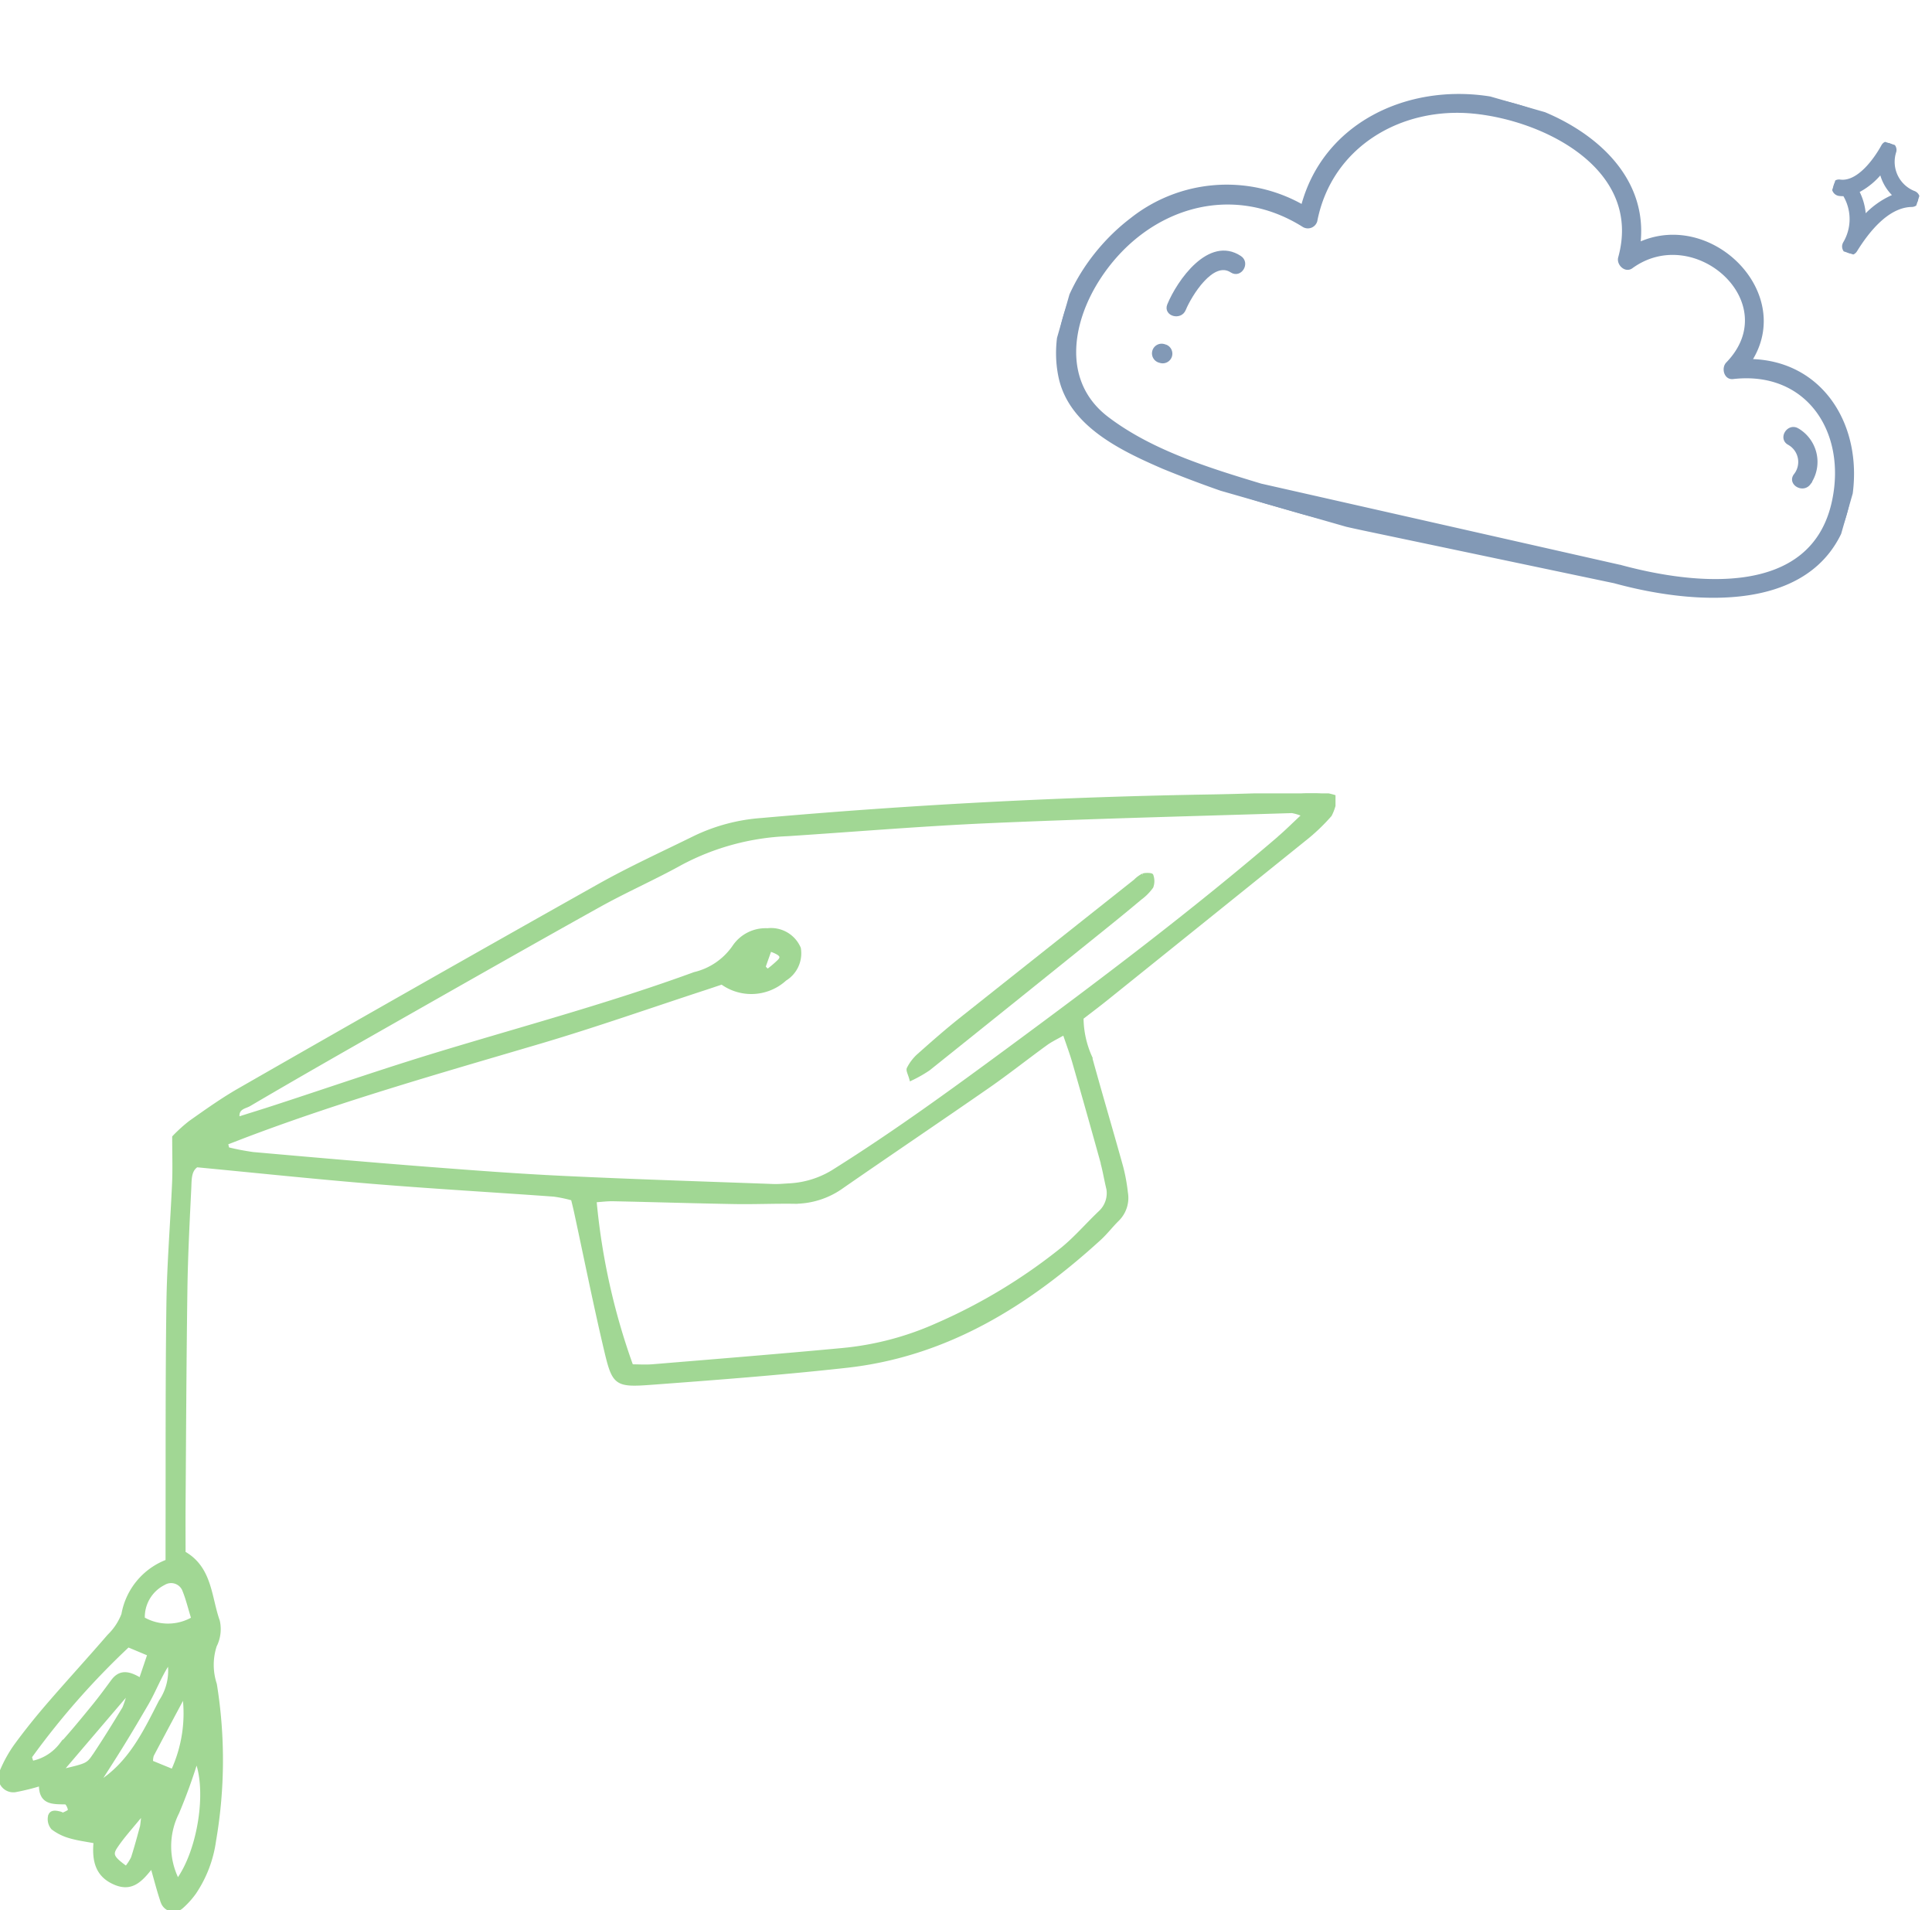
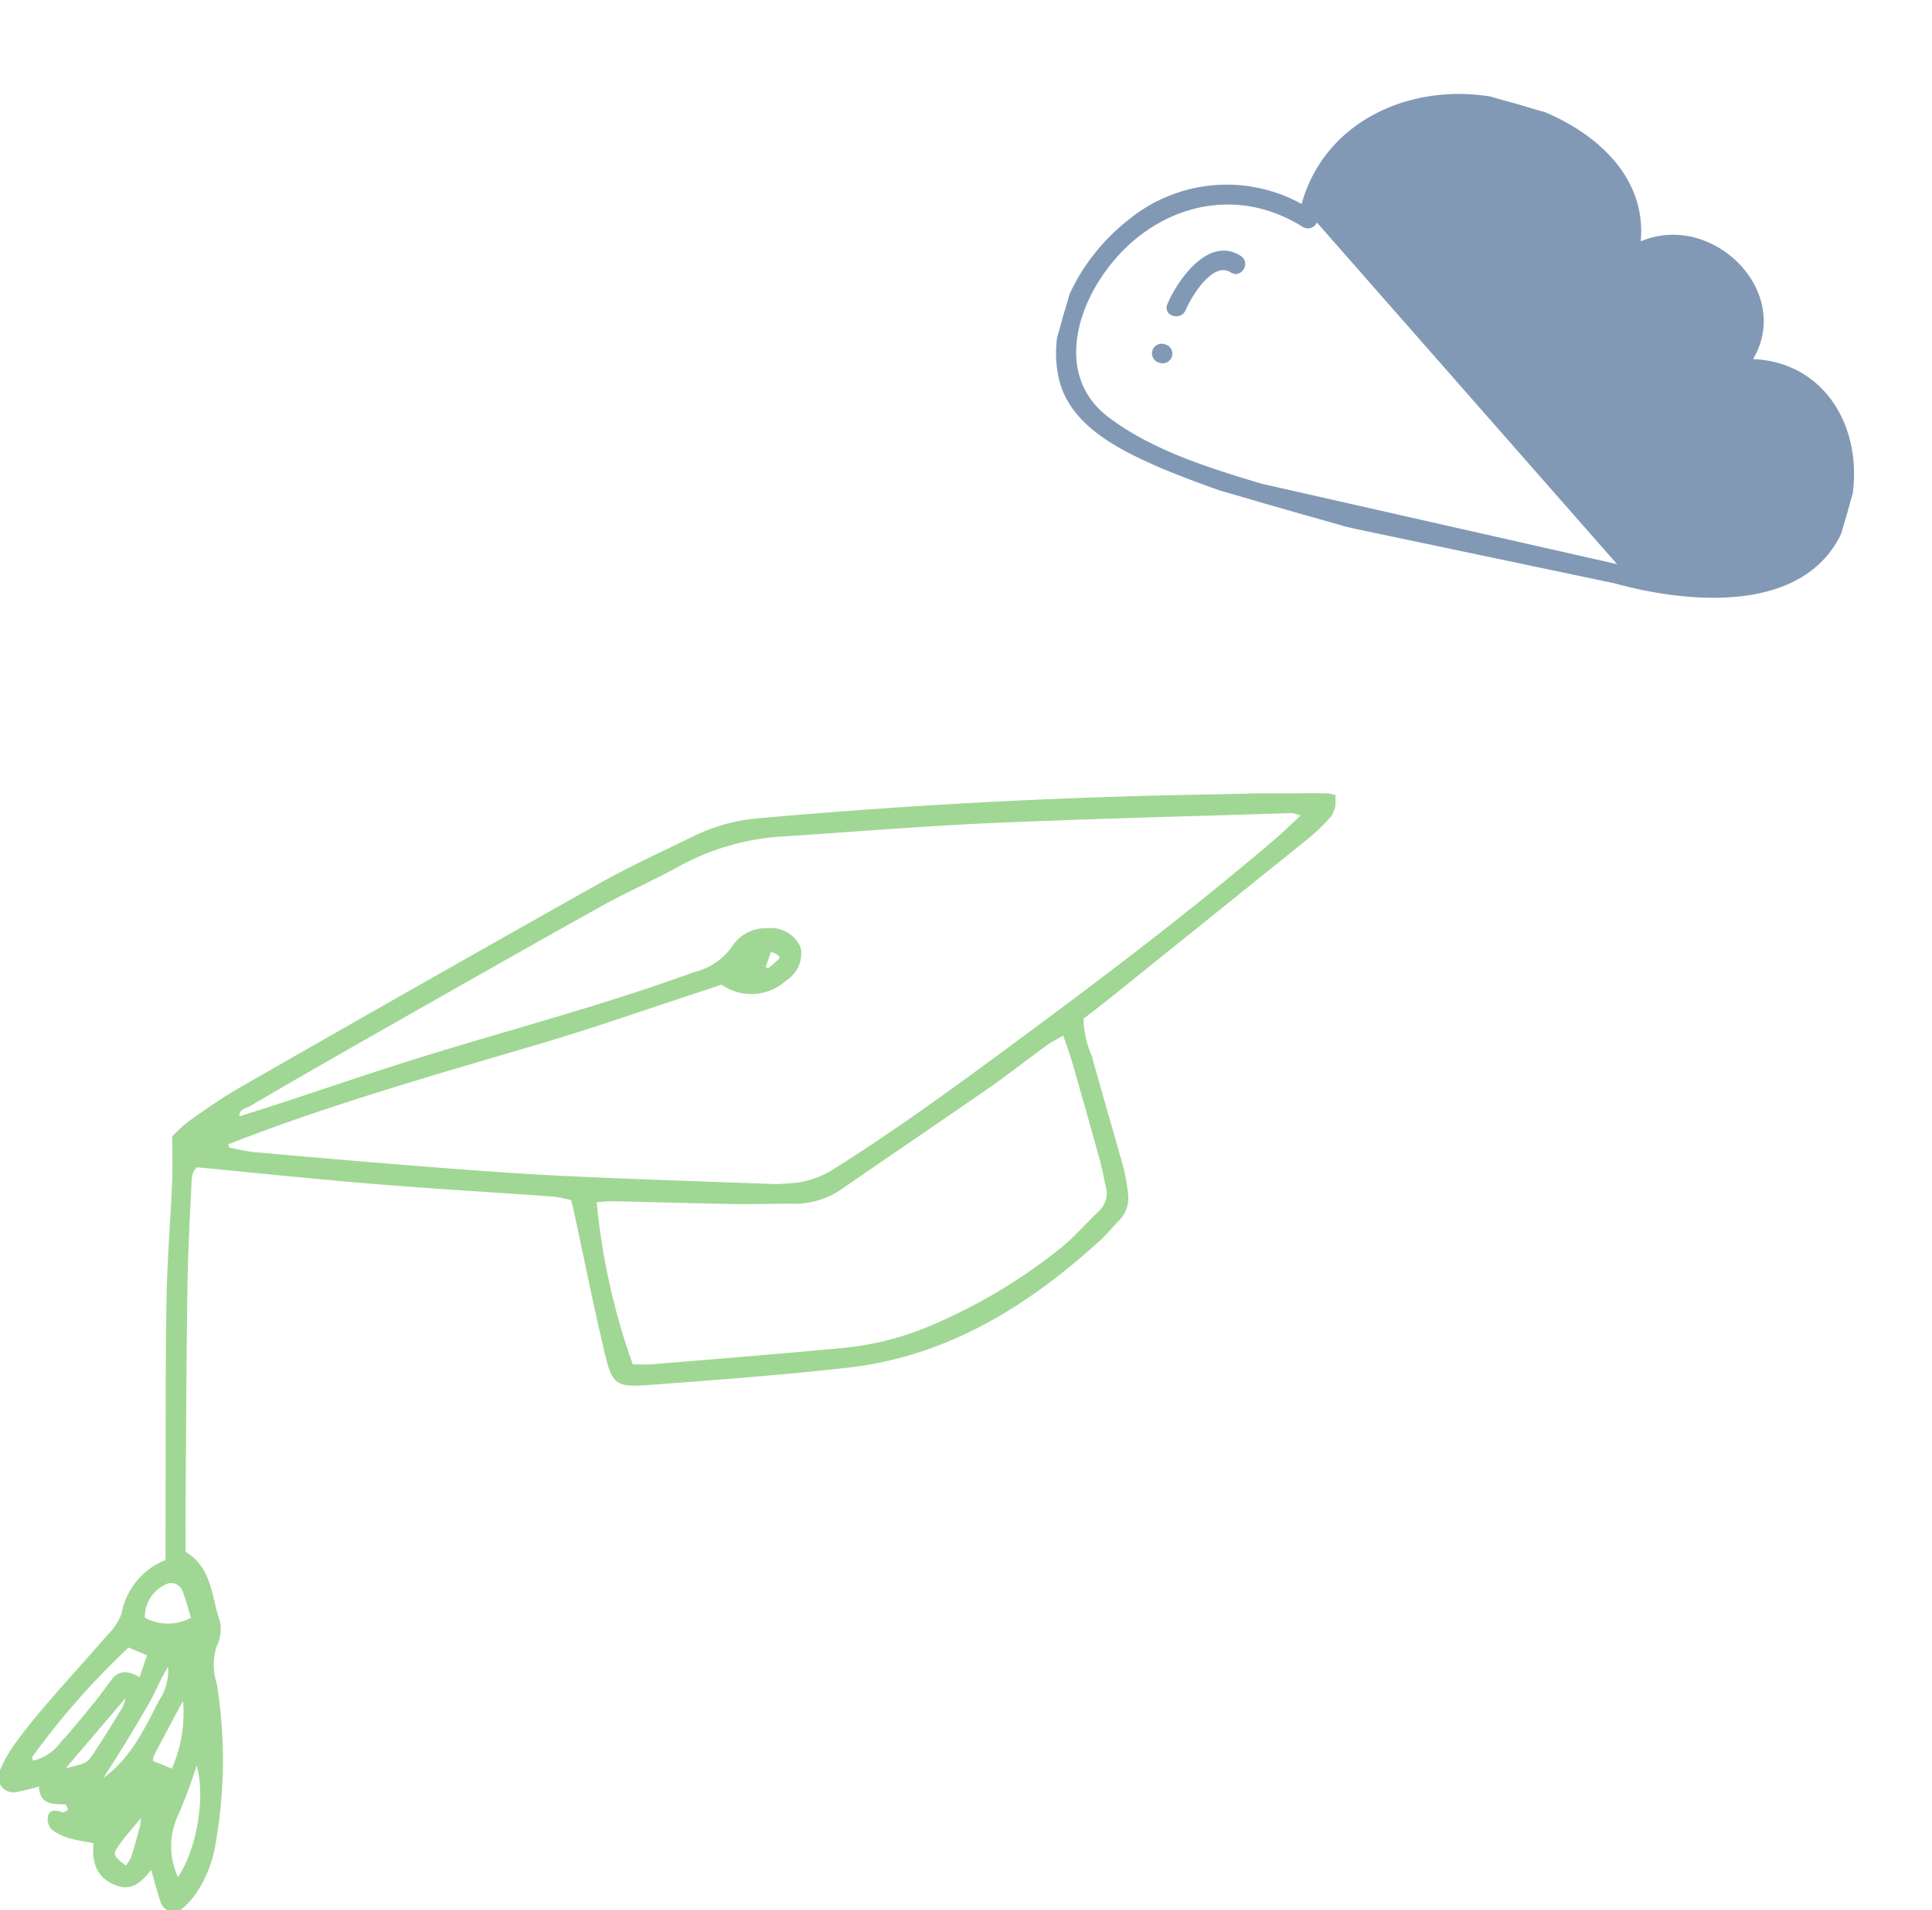
<svg xmlns="http://www.w3.org/2000/svg" width="143.222" height="141.562" viewBox="0 0 143.222 141.562">
  <defs>
    <clipPath id="clip-path">
      <rect id="Rectangle_2526" data-name="Rectangle 2526" width="59.882" height="33.599" fill="#05336e" stroke="#05336e" stroke-width="0.25" />
    </clipPath>
    <clipPath id="clip-path-2">
      <rect id="Rectangle_2527" data-name="Rectangle 2527" width="6.283" height="8.669" transform="translate(0 0)" fill="#05336e" stroke="#05336e" stroke-width="0.25" />
    </clipPath>
    <clipPath id="clip-path-3">
      <rect id="Rectangle_2528" data-name="Rectangle 2528" width="99.003" height="82.759" fill="#43b02a" stroke="#43b02a" stroke-width="0.25" />
    </clipPath>
  </defs>
  <g id="Group_1597" data-name="Group 1597" transform="translate(-10 -690.152)">
    <g id="Group_1506" data-name="Group 1506" transform="translate(16 -2387.503)">
      <g id="Group_1503" data-name="Group 1503" transform="translate(79.538 3077.655) rotate(16)" opacity="0.5">
        <g id="Group_1502" data-name="Group 1502" clip-path="url(#clip-path)">
-           <path id="Path_2105" data-name="Path 2105" d="M59.816,21.333c-.6-5.375-4.791-9.206-9.962-7.818,1.714-5.708-5.9-9.866-10.317-6.032C38.556,1.394,31.429-.554,25.911.13,19.845.882,14.69,5.353,14.82,11.669A11.357,11.357,0,0,0,2.887,16.106C.333,19.529-1.091,24.788,1.026,28.77c1.714,3.224,5.9,3.892,9.183,4.324a86.1,86.1,0,0,0,15.778.282l18.721-1.353c6.6-.073,16.053-2.162,15.108-10.689M44.708,30.842,17.531,32.387c-4.055-.058-8.488-.142-12.316-1.633C1.143,29.168.587,24.7,1.773,20.883c1.848-5.953,7.35-9.671,13.519-7.874a.6.6,0,0,0,.747-.569c-.493-5.658,3.664-10.016,9.045-11,5.341-.974,13.318.594,13.387,7.4,0,.463.677.842,1.008.417,3.6-4.615,11.8-.643,8.826,4.931-.216.4.156,1.079.667.867,5.117-2.126,9.333,1.451,9.709,6.747.535,7.523-8.288,8.97-13.973,9.033" transform="translate(0 0)" fill="#05336e" stroke="#05336e" stroke-width="0.25" />
+           <path id="Path_2105" data-name="Path 2105" d="M59.816,21.333c-.6-5.375-4.791-9.206-9.962-7.818,1.714-5.708-5.9-9.866-10.317-6.032C38.556,1.394,31.429-.554,25.911.13,19.845.882,14.69,5.353,14.82,11.669A11.357,11.357,0,0,0,2.887,16.106C.333,19.529-1.091,24.788,1.026,28.77c1.714,3.224,5.9,3.892,9.183,4.324a86.1,86.1,0,0,0,15.778.282l18.721-1.353c6.6-.073,16.053-2.162,15.108-10.689M44.708,30.842,17.531,32.387c-4.055-.058-8.488-.142-12.316-1.633C1.143,29.168.587,24.7,1.773,20.883c1.848-5.953,7.35-9.671,13.519-7.874a.6.6,0,0,0,.747-.569" transform="translate(0 0)" fill="#05336e" stroke="#05336e" stroke-width="0.25" />
          <path id="Path_2106" data-name="Path 2106" d="M4.093.112C1.5-.7.21,3.076,0,4.955c-.083.754,1.1.748,1.181,0C1.306,3.847,2.148.741,3.779,1.25c.727.227,1.038-.912.314-1.138" transform="translate(7.299 16.468)" fill="#05336e" stroke="#05336e" stroke-width="0.25" />
          <path id="Path_2107" data-name="Path 2107" d="M.7,0H.57a.591.591,0,0,0,0,1.181H.7A.591.591,0,0,0,.7,0" transform="translate(7.179 24.426)" fill="#05336e" stroke="#05336e" stroke-width="0.25" />
          <path id="Path_2108" data-name="Path 2108" d="M.737.016C0-.149-.319.989.423,1.155A1.581,1.581,0,0,1,1.529,3.294c-.28.707.862,1.013,1.138.314A2.757,2.757,0,0,0,.737.016" transform="translate(53.889 17.452)" fill="#05336e" stroke="#05336e" stroke-width="0.25" />
        </g>
      </g>
      <g id="Group_1505" data-name="Group 1505" transform="matrix(0.951, 0.309, -0.309, 0.951, 131.246, 3087.357)" opacity="0.5">
        <g id="Group_1504" data-name="Group 1504" transform="translate(0 0)" clip-path="url(#clip-path-2)">
-           <path id="Path_2109" data-name="Path 2109" d="M5.812,2.917A2.452,2.452,0,0,1,3.521.476c-.015-.522-.844-.686-.951-.129C2.358,1.466,1.7,3.565.349,3.81c-.612.111-.353,1.044.257.933a2.134,2.134,0,0,0,.354-.1A3.5,3.5,0,0,1,2.1,8.065c-.122.605.784.867.933.257.386-1.582,1.2-3.859,2.908-4.455a.486.486,0,0,0-.129-.951M2.886,5.792A4.382,4.382,0,0,0,1.808,4.115,5.294,5.294,0,0,0,3.034,2.2,3.349,3.349,0,0,0,4.554,3.564,6.19,6.19,0,0,0,2.886,5.792" transform="translate(0 0)" fill="#05336e" stroke="#05336e" stroke-width="0.25" />
-         </g>
+           </g>
      </g>
    </g>
    <g id="Group_1508" data-name="Group 1508" transform="translate(10 748.955)" opacity="0.5">
      <g id="Group_1507" data-name="Group 1507" clip-path="url(#clip-path-3)">
        <path id="Path_2110" data-name="Path 2110" d="M96.472.031C94.286.074,92.1.161,89.913.2Q73.139.469,56.43,1.95a13.654,13.654,0,0,0-4.9,1.3c-2.4,1.182-4.835,2.291-7.162,3.6Q31.028,14.347,17.75,21.961c-1.263.721-2.454,1.573-3.645,2.412a11.187,11.187,0,0,0-1.215,1.1c0,1.317.037,2.348-.007,3.376-.13,2.992-.381,5.981-.422,8.974-.08,5.751-.049,11.5-.063,17.255,0,.559,0,1.119,0,1.825A5.179,5.179,0,0,0,9.124,60.85a4.384,4.384,0,0,1-1.049,1.587c-1.482,1.717-3.016,3.389-4.5,5.107-.845.98-1.66,1.992-2.423,3.037A9.809,9.809,0,0,0,.1,72.484a.989.989,0,0,0,1.066,1.411,16.8,16.8,0,0,0,1.846-.459c-.031,1.438.922,1.35,1.849,1.371.113,0,.286.351.3.547.005.1-.292.221-.466.306-.051.025-.147-.052-.225-.072-.32-.08-.708-.17-.792.253a1.021,1.021,0,0,0,.228.846,3.787,3.787,0,0,0,1.279.632c.6.178,1.226.253,1.877.379-.137,1.434.137,2.534,1.509,3.091,1.262.512,1.943-.326,2.692-1.267.293,1.01.5,1.857.789,2.676a.884.884,0,0,0,1.411.339,6.257,6.257,0,0,0,.97-1.078,9.083,9.083,0,0,0,1.457-3.827,35.116,35.116,0,0,0,.061-11.607,4.584,4.584,0,0,1-.008-2.847,2.75,2.75,0,0,0,.23-1.833c-.634-1.779-.55-3.926-2.541-5.057,0-1.2-.007-2.334,0-3.466.04-5.346.06-10.693.136-16.039.036-2.51.165-5.02.288-7.528.031-.624-.012-1.322.532-1.67,4.451.424,8.793.883,13.143,1.239,4.44.363,8.888.618,13.332.938a10.152,10.152,0,0,1,1.385.291c.1.4.175.711.243,1.024.735,3.4,1.418,6.815,2.218,10.2.589,2.492.753,2.625,3.319,2.435,4.845-.359,9.692-.727,14.52-1.262,7.4-.82,13.389-4.544,18.76-9.442.477-.435.872-.959,1.333-1.413a2.255,2.255,0,0,0,.648-2,13.379,13.379,0,0,0-.349-1.906c-.759-2.729-1.566-5.444-2.317-8.175a7.194,7.194,0,0,1-.623-2.878c.632-.489,1.277-.972,1.9-1.475Q89.393,9.3,96.677,3.434A14.24,14.24,0,0,0,98.609,1.6,3.719,3.719,0,0,0,99,.262,5.919,5.919,0,0,0,96.472.031M2.369,71.836c-.043-.189-.15-.379-.1-.467A57.39,57.39,0,0,1,9.5,63.158l1.553.65-.635,1.877c-.865-.531-1.516-.648-2.074.11-.477.649-.957,1.3-1.466,1.92-.764.935-1.531,1.87-2.342,2.765a3.589,3.589,0,0,1-2.171,1.356m4.651-.589c-.516.772-.548.751-2.487,1.214L9.581,66.54A7.52,7.52,0,0,1,9.19,67.8c-.705,1.16-1.417,2.318-2.171,3.447m.218,2.158c.636-1,1.282-1.991,1.9-3,.593-.961,1.165-1.935,1.735-2.91.592-1.012.987-2.134,1.667-3.118a4.041,4.041,0,0,1-.649,2.927c-1.17,2.288-2.272,4.638-4.656,6.1m2.345.792-.223.4c-.058-.055-.174-.128-.164-.16a2.245,2.245,0,0,1,.189-.372l.2.135m.912,2.4c-.208.771-.417,1.542-.66,2.3a3.853,3.853,0,0,1-.479.734c-1-.727-1.158-.965-.769-1.552.513-.774,1.156-1.462,2.017-2.524A9.759,9.759,0,0,1,10.5,76.6m.721-4.807a1.559,1.559,0,0,1,.058-.5c.78-1.487,1.574-2.966,2.365-4.447a10.19,10.19,0,0,1-.844,5.594l-1.579-.646m3.348-.138c.9,2.286.208,6.714-1.395,8.912a5.554,5.554,0,0,1-.014-5.031,40.327,40.327,0,0,0,1.408-3.881m-.263-10.5a3.685,3.685,0,0,1-3.693.006,2.788,2.788,0,0,1,1.545-2.611,1.027,1.027,0,0,1,1.447.42c.279.649.44,1.349.7,2.185M81.712,27.4c.151.544.243,1.1.37,1.655a1.939,1.939,0,0,1-.541,2c-.937.89-1.785,1.884-2.782,2.7a40.9,40.9,0,0,1-9.316,5.634,22.184,22.184,0,0,1-7.009,1.843c-4.67.436-9.346.813-14.02,1.2-.551.046-1.11.006-1.592.006A49.248,49.248,0,0,1,44.1,30.185c.451-.029.914-.092,1.376-.082,2.993.063,5.985.157,8.978.209,1.455.025,2.912-.041,4.368-.022a6.052,6.052,0,0,0,3.628-1.151c3.589-2.486,7.212-4.926,10.8-7.416,1.461-1.015,2.856-2.124,4.3-3.17.379-.275.813-.474,1.345-.778.272.809.524,1.473.72,2.154q1.072,3.729,2.108,7.468M94.807,3.307C88.34,8.845,81.552,13.969,74.7,19.018c-4.175,3.077-8.365,6.125-12.761,8.888a6.883,6.883,0,0,1-3.4,1.119c-.4.021-.81.064-1.214.05-5.181-.19-10.363-.351-15.541-.6-3.4-.161-6.792-.42-10.185-.683-4.28-.333-8.557-.707-12.833-1.086a18.221,18.221,0,0,1-1.889-.363l-.1-.414c.586-.225,1.17-.455,1.757-.675,7.057-2.65,14.3-4.7,21.524-6.833,4.112-1.217,8.162-2.644,12.24-3.977.382-.125.763-.255,1.218-.407a3.707,3.707,0,0,0,4.682-.264,2.246,2.246,0,0,0,1.045-2.294,2.262,2.262,0,0,0-2.345-1.36,2.826,2.826,0,0,0-2.5,1.263,4.934,4.934,0,0,1-2.914,1.984c-6.242,2.283-12.658,4-19.011,5.93-4.027,1.221-8.006,2.6-12.007,3.906-.915.3-1.835.582-2.818.894-.145-.8.514-.844.82-1.023,3.282-1.929,6.588-3.817,9.9-5.7,5.353-3.039,10.7-6.086,16.08-9.081,1.98-1.1,4.067-2.013,6.048-3.113a18.4,18.4,0,0,1,7.9-2.133c5.012-.329,10.02-.75,15.036-.969,7.446-.325,14.9-.51,22.347-.742a3.563,3.563,0,0,1,.857.268c-.7.647-1.245,1.2-1.833,1.7M56.625,12.869l.456-1.284c.821.288.989.5.678.834a8.487,8.487,0,0,1-.863.732l-.271-.282" transform="translate(0 0)" fill="#43b02a" stroke="#43b02a" stroke-width="0.25" />
-         <path id="Path_2111" data-name="Path 2111" d="M571.229,49.549a2.3,2.3,0,0,0-.58.431q-6.473,5.129-12.941,10.263c-1.075.857-2.111,1.767-3.138,2.681a3.366,3.366,0,0,0-.721.953c-.073.14.088.4.188.78a9.959,9.959,0,0,0,1.3-.738q6.733-5.387,13.443-10.8,1.135-.914,2.251-1.852a3.777,3.777,0,0,0,.847-.854,1.235,1.235,0,0,0,0-.846c-.016-.063-.445-.087-.645-.018" transform="translate(-486.502 -43.489)" fill="#43b02a" stroke="#43b02a" stroke-width="0.25" />
      </g>
    </g>
  </g>
</svg>